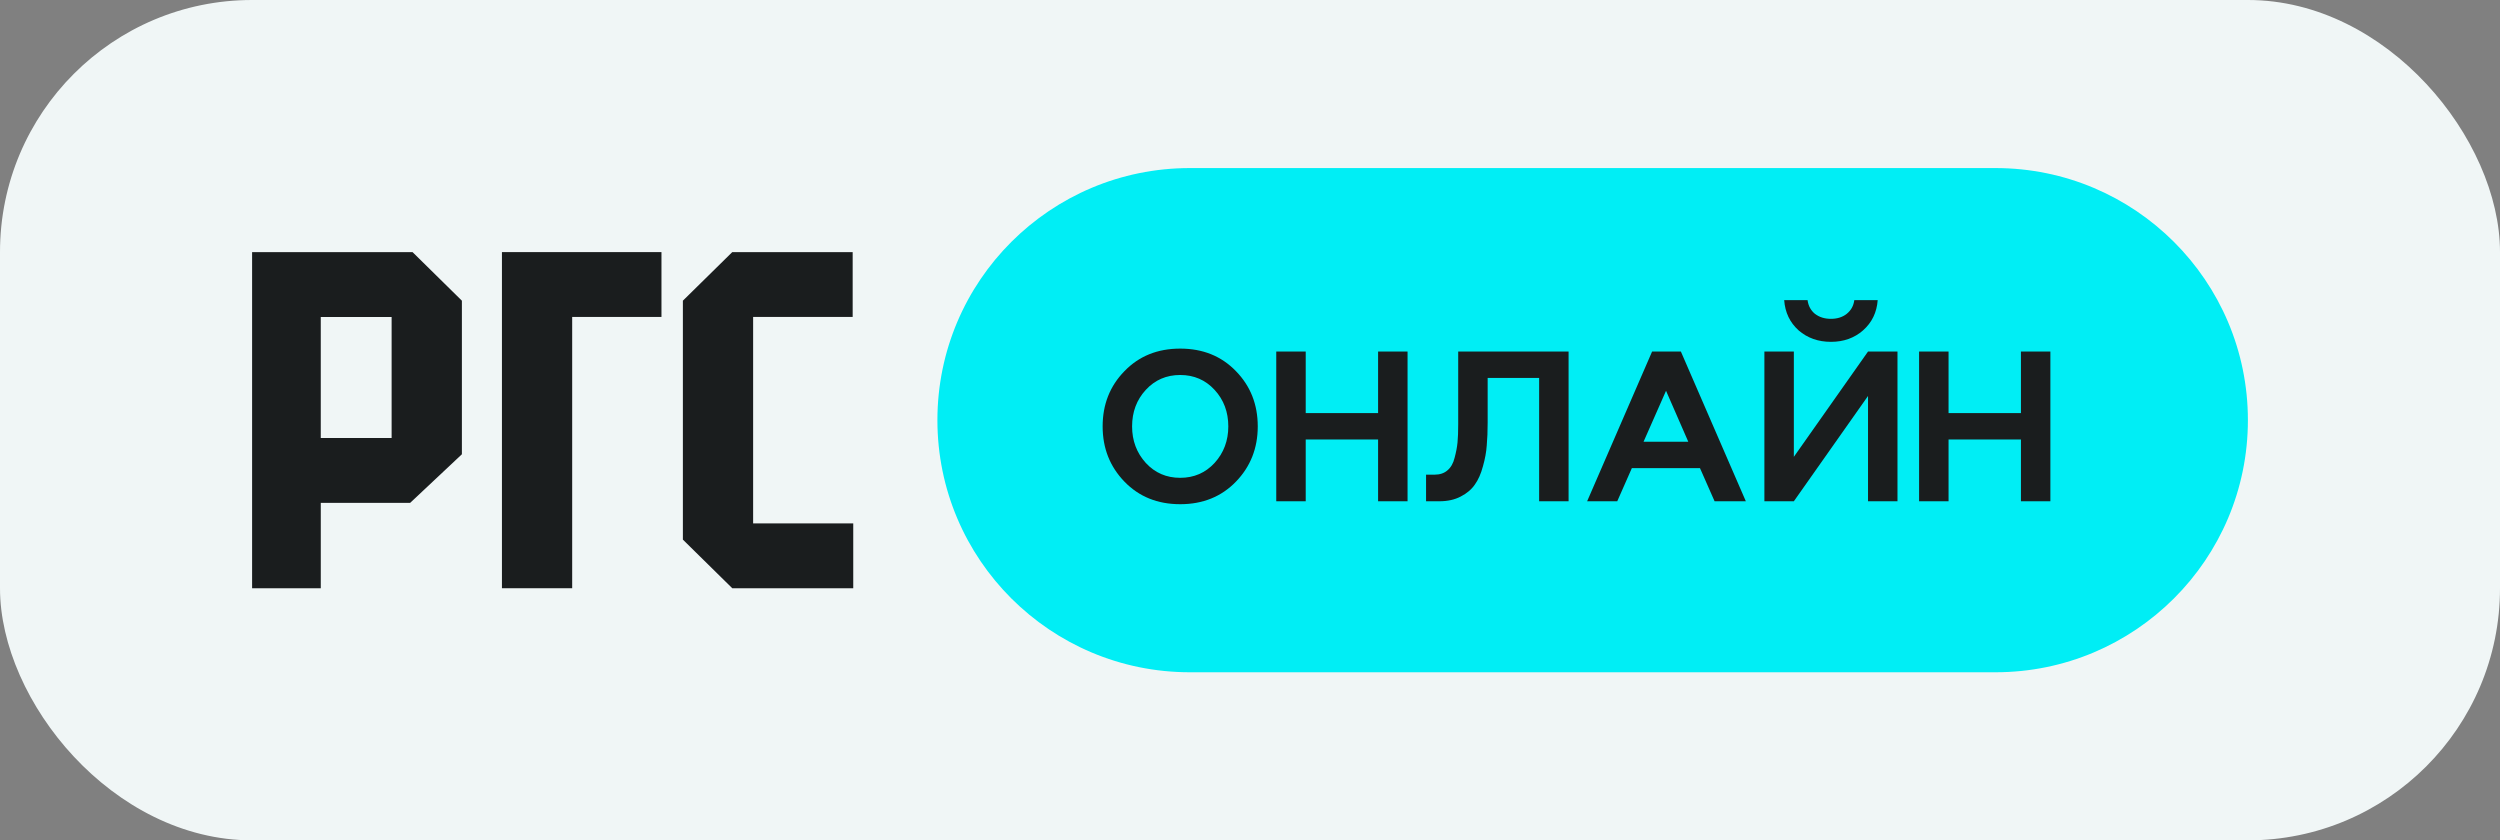
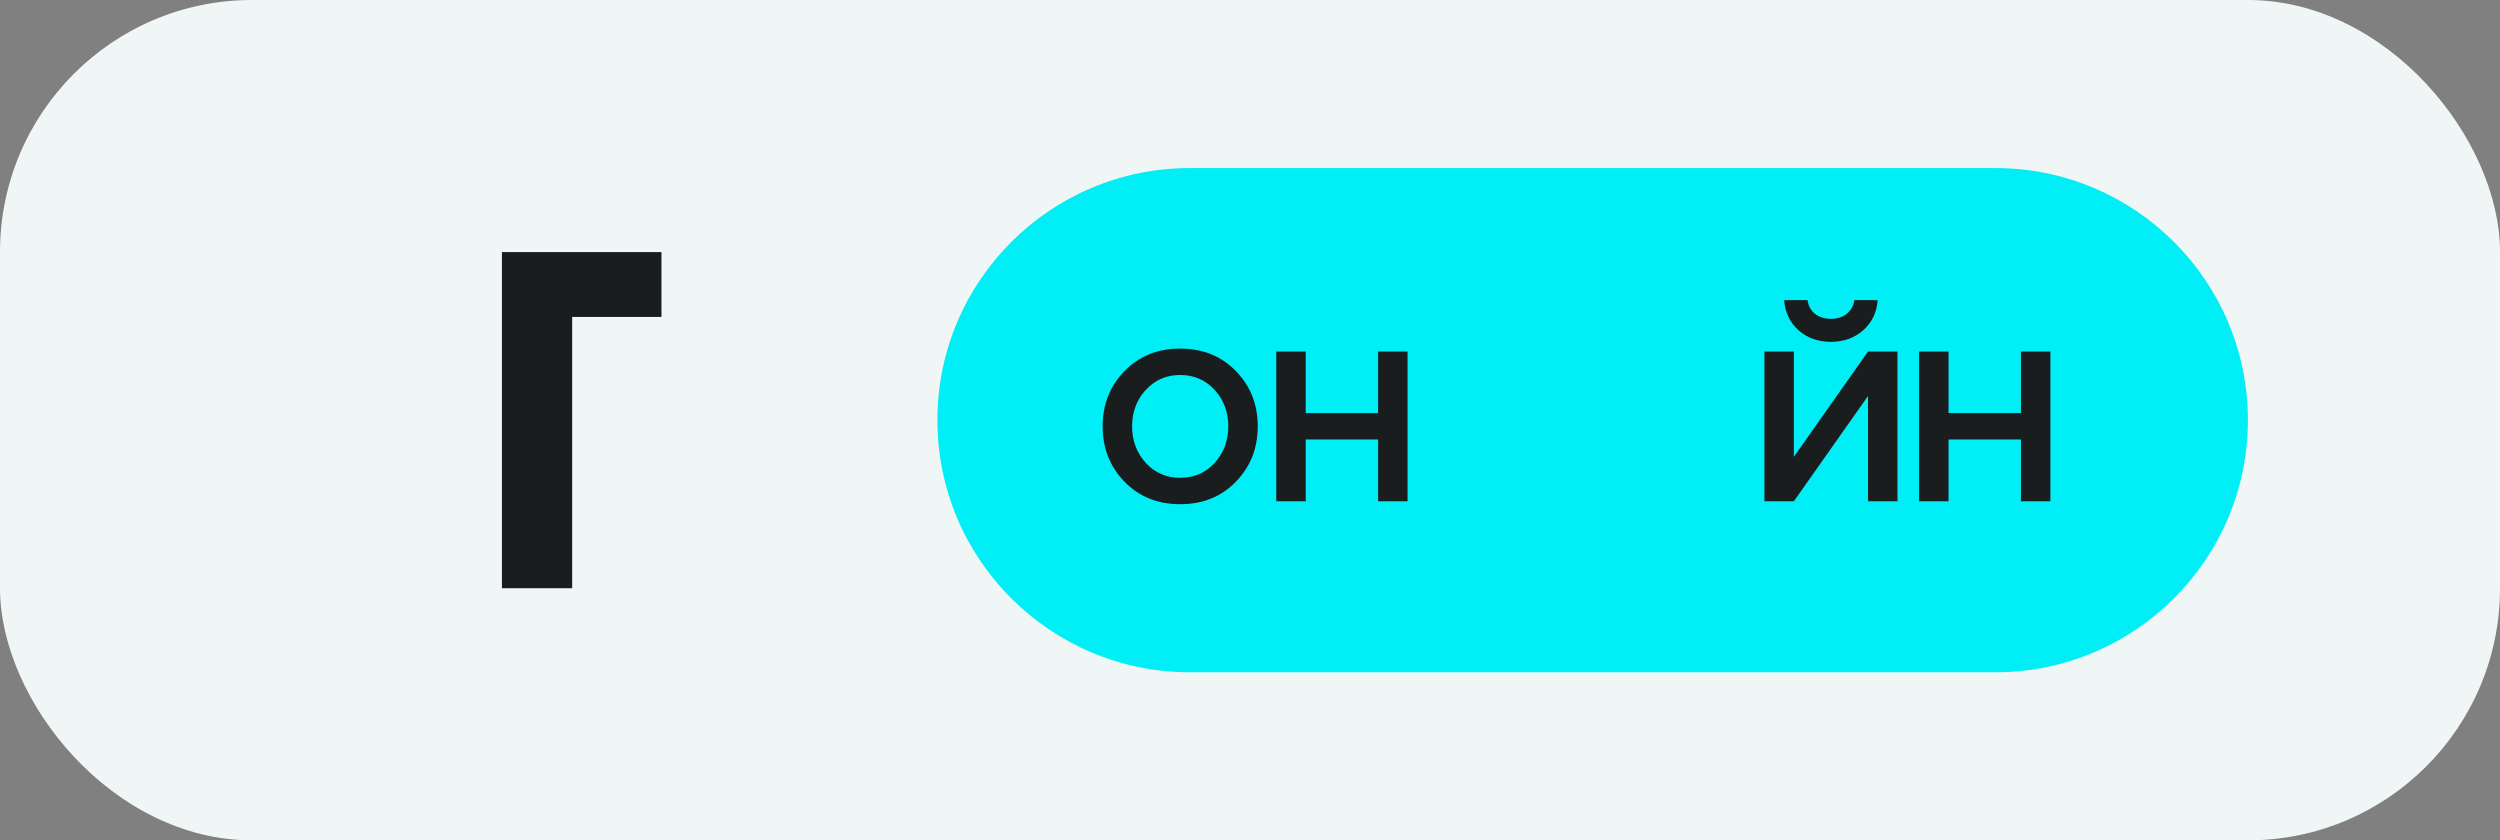
<svg xmlns="http://www.w3.org/2000/svg" width="238" height="80" viewBox="0 0 238 80" fill="none">
  <rect x="0" y="0" width="238" height="80" fill="#808080" stroke="none" />
  <rect width="238" height="80" rx="24" fill="#F0F6F6" />
  <path d="M47.784 56H54.472V30.173H62.972V24H47.784V56Z" fill="#1A1D1E" />
-   <path d="M24 24V56H30.538V47.874H39.045L43.972 43.245V28.626L39.273 24H24ZM37.282 41.697H30.537V30.177H37.282V41.697Z" fill="#1A1D1E" />
-   <path d="M71.698 30.173H81.174V24H69.712L65.01 28.625V51.372L69.712 56H81.229V49.825H71.698V30.173Z" fill="#1A1D1E" />
  <path d="M189.964 16C203.239 16 214 26.745 214 40C214 53.255 203.239 64 189.964 64H113.277C100.002 64 89.241 53.255 89.241 40C89.241 26.745 100.002 16 113.277 16L189.964 16Z" fill="#00EEF5" />
  <path d="M195.196 47.721H192.393V41.839H185.502V47.721H182.698V33.466H185.502V39.327H192.393V33.466H195.196V47.721Z" fill="#1A1D1E" />
  <path d="M180.64 47.721H177.836V37.696L170.774 47.721H167.97V33.466H170.774V43.492L177.836 33.466H180.64V47.721ZM169.854 28.571H172.079C172.151 29.115 172.386 29.552 172.786 29.881C173.199 30.196 173.706 30.353 174.305 30.353C174.904 30.353 175.404 30.196 175.803 29.881C176.217 29.552 176.46 29.115 176.531 28.571H178.757C178.671 29.745 178.207 30.704 177.366 31.448C176.538 32.178 175.518 32.543 174.305 32.543C173.092 32.543 172.065 32.178 171.223 31.448C170.396 30.704 169.939 29.745 169.854 28.571Z" fill="#1A1D1E" />
-   <path d="M160.019 33.466L166.204 47.721H163.229L161.838 44.566H155.353L153.962 47.721H151.095L157.28 33.466H160.019ZM158.606 37.202L156.466 42.054H160.725L158.606 37.202Z" fill="#1A1D1E" />
-   <path d="M138.821 33.466H149.329V47.721H146.526V35.978H141.625V40.229C141.625 41.045 141.596 41.768 141.539 42.397C141.497 43.027 141.375 43.693 141.175 44.394C140.99 45.095 140.733 45.675 140.405 46.133C140.091 46.591 139.642 46.97 139.057 47.271C138.486 47.571 137.808 47.721 137.024 47.721H135.761V45.188H136.574C137.074 45.188 137.48 45.052 137.794 44.78C138.122 44.508 138.351 44.108 138.479 43.578C138.622 43.048 138.714 42.562 138.757 42.118C138.8 41.66 138.821 41.095 138.821 40.422V33.466Z" fill="#1A1D1E" />
  <path d="M133.999 47.721H131.195V41.839H124.304V47.721H121.5V33.466H124.304V39.327H131.195V33.466H133.999V47.721Z" fill="#1A1D1E" />
  <path d="M117.662 45.853C116.278 47.284 114.509 48 112.355 48C110.2 48 108.431 47.284 107.047 45.853C105.663 44.422 104.971 42.669 104.971 40.593C104.971 38.504 105.663 36.751 107.047 35.334C108.431 33.902 110.2 33.187 112.355 33.187C114.509 33.187 116.278 33.902 117.662 35.334C119.046 36.751 119.738 38.504 119.738 40.593C119.738 42.669 119.046 44.422 117.662 45.853ZM109.08 44.071C109.951 45.016 111.042 45.488 112.355 45.488C113.667 45.488 114.759 45.016 115.629 44.071C116.499 43.112 116.935 41.953 116.935 40.593C116.935 39.219 116.499 38.06 115.629 37.115C114.759 36.171 113.667 35.699 112.355 35.699C111.042 35.699 109.951 36.171 109.08 37.115C108.21 38.06 107.775 39.219 107.775 40.593C107.775 41.953 108.21 43.112 109.08 44.071Z" fill="#1A1D1E" />
</svg>